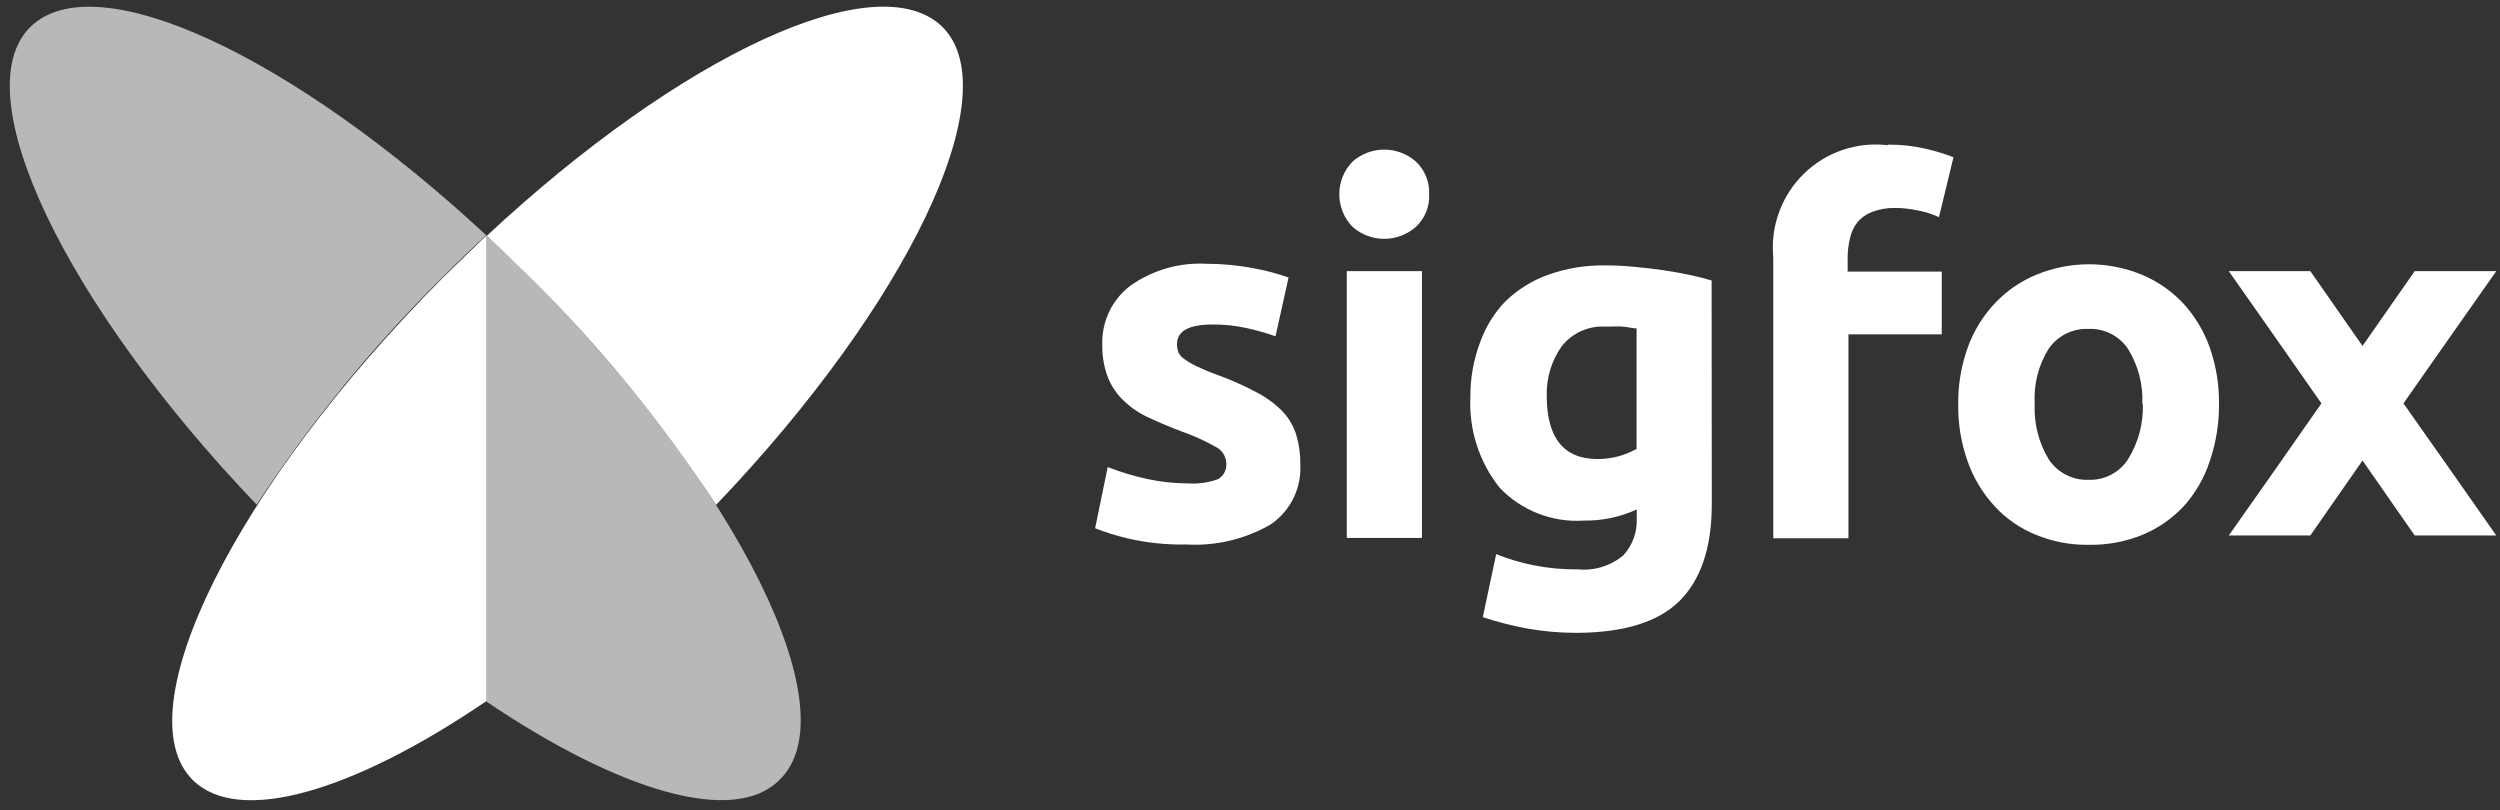
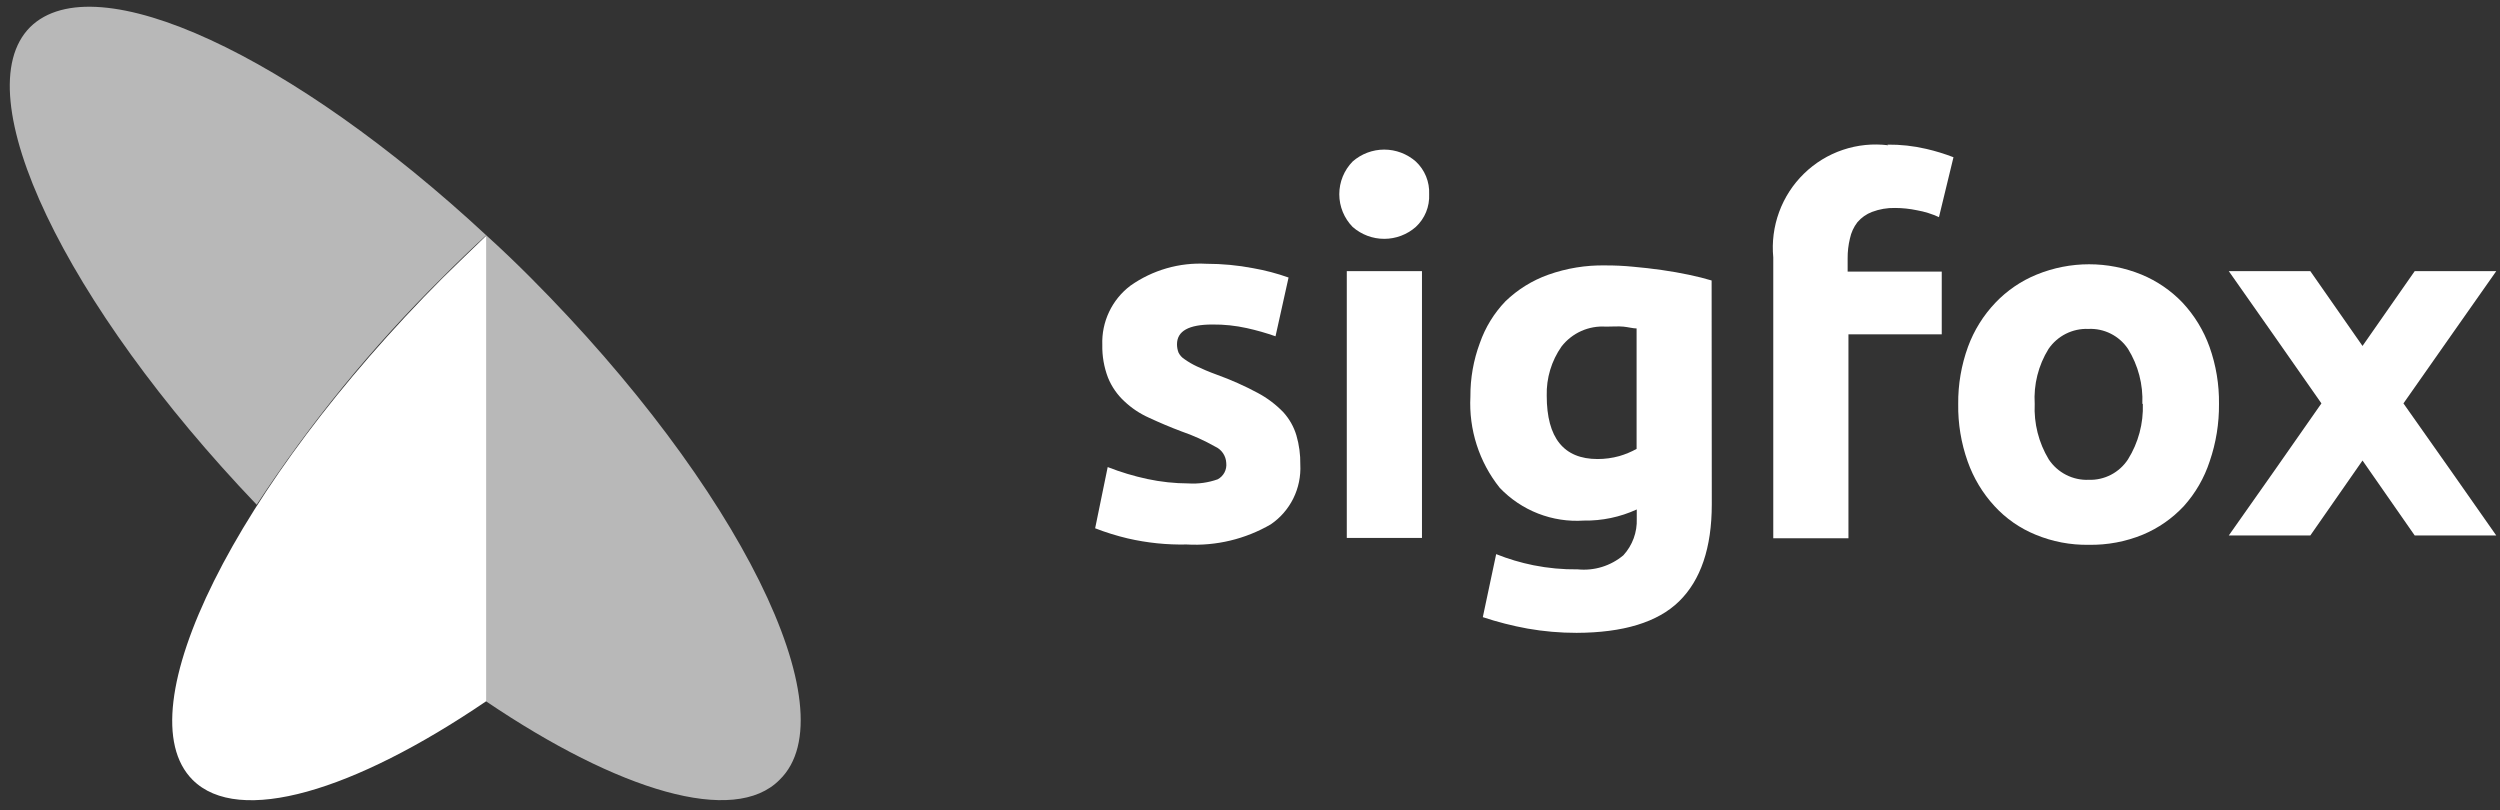
<svg xmlns="http://www.w3.org/2000/svg" width="179" height="58" viewBox="0 0 179 58" fill="none">
  <rect x="0" y="0" width="179" height="58" fill="#333333" stroke="none" />
  <path d="M85.091 34.613C85.8 34.658 86.511 34.558 87.181 34.321C87.39 34.211 87.561 34.04 87.672 33.831C87.782 33.622 87.827 33.384 87.8 33.149C87.789 32.898 87.709 32.657 87.569 32.45C87.429 32.242 87.234 32.079 87.006 31.977C86.235 31.54 85.426 31.175 84.589 30.887C83.806 30.594 83.036 30.266 82.253 29.903C81.608 29.614 81.016 29.218 80.502 28.731C79.993 28.262 79.594 27.685 79.334 27.043C79.048 26.296 78.909 25.5 78.925 24.699C78.895 23.882 79.061 23.07 79.411 22.331C79.761 21.592 80.283 20.95 80.934 20.457C82.524 19.334 84.445 18.78 86.387 18.887C87.508 18.887 88.626 18.992 89.727 19.203C90.589 19.354 91.436 19.578 92.261 19.871L91.327 24.078C90.654 23.842 89.968 23.646 89.271 23.492C88.463 23.313 87.636 23.226 86.808 23.235C85.114 23.235 84.273 23.703 84.273 24.652C84.273 24.852 84.309 25.051 84.379 25.238C84.475 25.436 84.625 25.603 84.811 25.719C85.09 25.918 85.387 26.09 85.698 26.235C86.072 26.41 86.551 26.621 87.135 26.832C88.138 27.194 89.114 27.628 90.054 28.133C90.733 28.495 91.352 28.961 91.887 29.516C92.317 29.99 92.637 30.554 92.821 31.168C93.02 31.849 93.114 32.556 93.102 33.266C93.145 34.101 92.974 34.934 92.604 35.683C92.234 36.432 91.677 37.073 90.988 37.543C89.163 38.604 87.068 39.105 84.963 38.985C83.545 39.016 82.129 38.87 80.747 38.551C79.953 38.363 79.172 38.12 78.412 37.825L79.311 33.442C80.232 33.803 81.181 34.089 82.148 34.297C83.116 34.504 84.102 34.61 85.091 34.613Z" fill="white" />
  <path d="M102.327 13.906C102.348 14.343 102.273 14.78 102.108 15.185C101.942 15.59 101.69 15.953 101.369 16.25C100.743 16.799 99.941 17.101 99.11 17.101C98.278 17.101 97.476 16.799 96.85 16.25C96.237 15.625 95.893 14.783 95.893 13.906C95.893 13.029 96.237 12.187 96.85 11.562C97.476 11.014 98.278 10.711 99.11 10.711C99.941 10.711 100.743 11.014 101.369 11.562C101.689 11.859 101.941 12.223 102.106 12.628C102.272 13.033 102.347 13.469 102.327 13.906ZM101.813 38.516H96.43V19.414H101.813V38.516Z" fill="white" />
  <path d="M122.564 36.102C122.564 39.23 121.769 41.539 120.228 43.051C118.687 44.562 116.211 45.301 112.883 45.312C111.709 45.313 110.537 45.211 109.38 45.008C108.292 44.81 107.218 44.536 106.169 44.188L107.126 39.676C107.991 40.023 108.887 40.289 109.8 40.473C110.842 40.681 111.903 40.779 112.965 40.766C113.549 40.824 114.139 40.766 114.701 40.593C115.262 40.419 115.784 40.136 116.234 39.758C116.885 39.047 117.229 38.108 117.192 37.145V36.477C116.002 37.023 114.705 37.296 113.397 37.273C112.285 37.348 111.17 37.176 110.131 36.771C109.092 36.366 108.154 35.738 107.383 34.93C105.906 33.083 105.158 30.755 105.281 28.391C105.272 27.082 105.501 25.784 105.958 24.559C106.348 23.441 106.973 22.422 107.792 21.57C108.666 20.727 109.709 20.08 110.851 19.672C112.162 19.205 113.547 18.978 114.938 19.004C115.605 19.001 116.271 19.032 116.935 19.098C117.624 19.156 118.301 19.238 118.979 19.332C119.656 19.426 120.298 19.543 120.917 19.672C121.536 19.801 122.085 19.941 122.552 20.082L122.564 36.102ZM110.746 28.332C110.746 31.355 111.961 32.867 114.389 32.867C114.914 32.867 115.437 32.796 115.943 32.656C116.373 32.531 116.788 32.358 117.18 32.141V23.516C116.912 23.516 116.596 23.422 116.234 23.387C115.872 23.352 115.464 23.387 114.985 23.387C114.38 23.345 113.775 23.453 113.221 23.7C112.668 23.947 112.183 24.326 111.809 24.805C111.086 25.835 110.713 27.072 110.746 28.332Z" fill="white" />
  <path d="M135.14 10.355C136.075 10.345 137.008 10.447 137.919 10.66C138.583 10.813 139.234 11.013 139.869 11.258L138.83 15.547C138.328 15.316 137.798 15.151 137.254 15.055C136.739 14.947 136.215 14.892 135.689 14.89C135.127 14.878 134.568 14.973 134.042 15.172C133.636 15.325 133.274 15.579 132.991 15.91C132.726 16.255 132.542 16.655 132.454 17.082C132.342 17.546 132.287 18.022 132.291 18.5V19.449H139.029V23.937H132.349V38.539H126.966V18.43C126.861 17.329 127.004 16.219 127.385 15.181C127.765 14.143 128.373 13.204 129.163 12.434C129.953 11.663 130.906 11.08 131.95 10.729C132.995 10.377 134.105 10.266 135.198 10.402L135.14 10.355Z" fill="white" />
  <path d="M158.88 28.918C158.893 30.317 158.668 31.708 158.214 33.031C157.828 34.215 157.2 35.304 156.369 36.23C155.545 37.116 154.542 37.815 153.427 38.281C152.201 38.784 150.886 39.031 149.562 39.008C148.253 39.031 146.953 38.784 145.743 38.281C144.623 37.824 143.618 37.124 142.8 36.23C141.953 35.309 141.302 34.224 140.885 33.043C140.416 31.723 140.187 30.33 140.208 28.929C140.194 27.531 140.431 26.142 140.909 24.828C141.34 23.653 142.008 22.58 142.87 21.676C143.702 20.802 144.709 20.115 145.825 19.66C148.232 18.676 150.927 18.676 153.333 19.66C154.443 20.119 155.446 20.806 156.276 21.676C157.126 22.588 157.782 23.664 158.203 24.84C158.668 26.148 158.897 27.529 158.88 28.918ZM153.392 28.918C153.453 27.531 153.095 26.159 152.364 24.98C152.054 24.517 151.629 24.142 151.132 23.892C150.635 23.641 150.082 23.524 149.527 23.551C148.97 23.527 148.417 23.647 147.918 23.897C147.42 24.147 146.993 24.52 146.677 24.98C145.946 26.157 145.6 27.534 145.685 28.918C145.619 30.313 145.969 31.696 146.689 32.89C147.001 33.36 147.428 33.742 147.929 33.998C148.43 34.255 148.988 34.378 149.55 34.355C150.105 34.374 150.655 34.249 151.148 33.993C151.641 33.736 152.06 33.356 152.364 32.89C153.105 31.702 153.475 30.319 153.427 28.918H153.392Z" fill="white" />
  <path d="M172.087 28.883L175.497 24.02L178.732 19.414H172.893L169.156 24.77L165.419 19.414H159.581L162.815 24.02L166.214 28.883L162.815 33.746L159.581 38.34H165.419L169.156 32.973L172.893 38.34H178.732L175.497 33.723L172.087 28.883Z" fill="white" />
-   <path d="M67.493 1.941C62.822 -2.664 48.739 3.945 34.855 16.883C35.918 17.867 36.969 18.887 38.02 19.93C42.996 24.851 47.439 30.287 51.273 36.148C65.018 21.77 72.222 6.711 67.493 1.941Z" fill="white" />
  <path d="M31.69 19.906C16.86 34.789 8.849 50.879 13.789 55.836C17.094 59.141 25.326 56.656 34.808 50.211V16.883C33.804 17.844 32.765 18.852 31.69 19.906Z" fill="white" />
  <path d="M38.02 19.906C36.969 18.851 35.918 17.843 34.855 16.883C20.982 3.992 6.829 -2.664 2.158 1.941C-2.594 6.699 4.646 21.769 18.378 36.137C22.213 30.272 26.656 24.832 31.632 19.906C32.683 18.851 33.734 17.832 34.797 16.859V50.211C44.325 56.656 52.569 59.129 55.816 55.836C60.872 50.937 52.85 34.789 38.02 19.906Z" fill="white" fill-opacity="0.65" />
</svg>